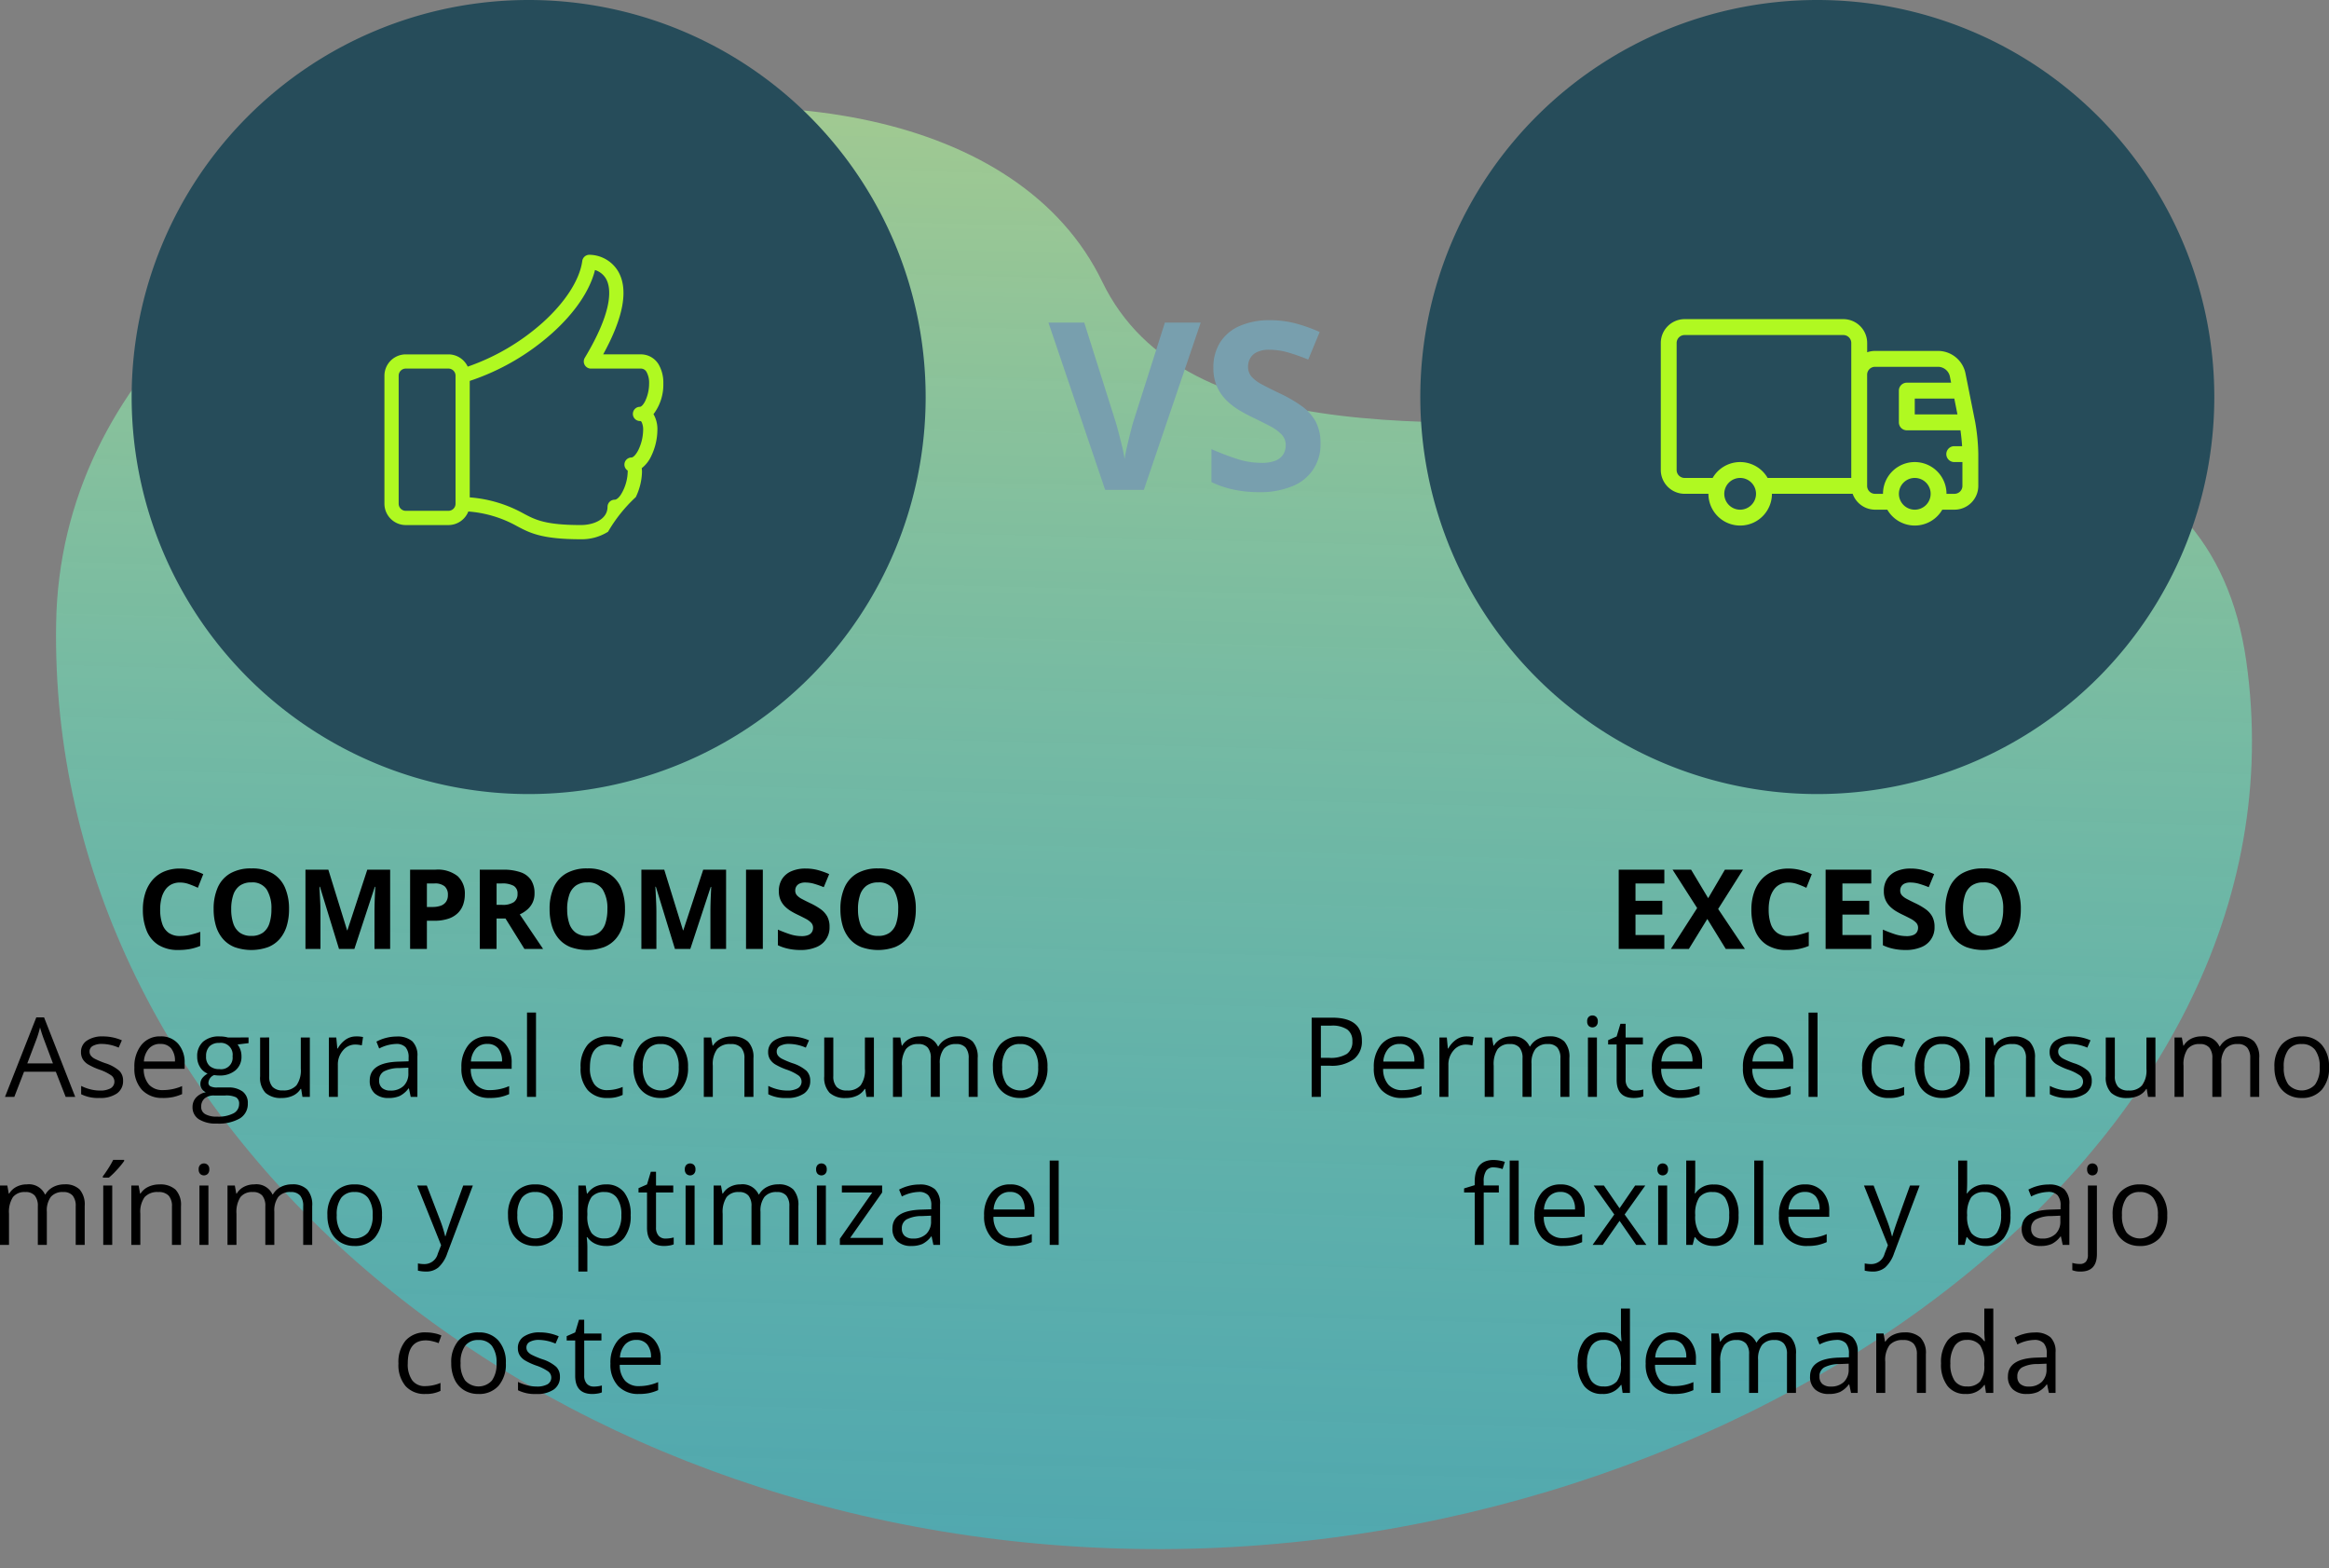
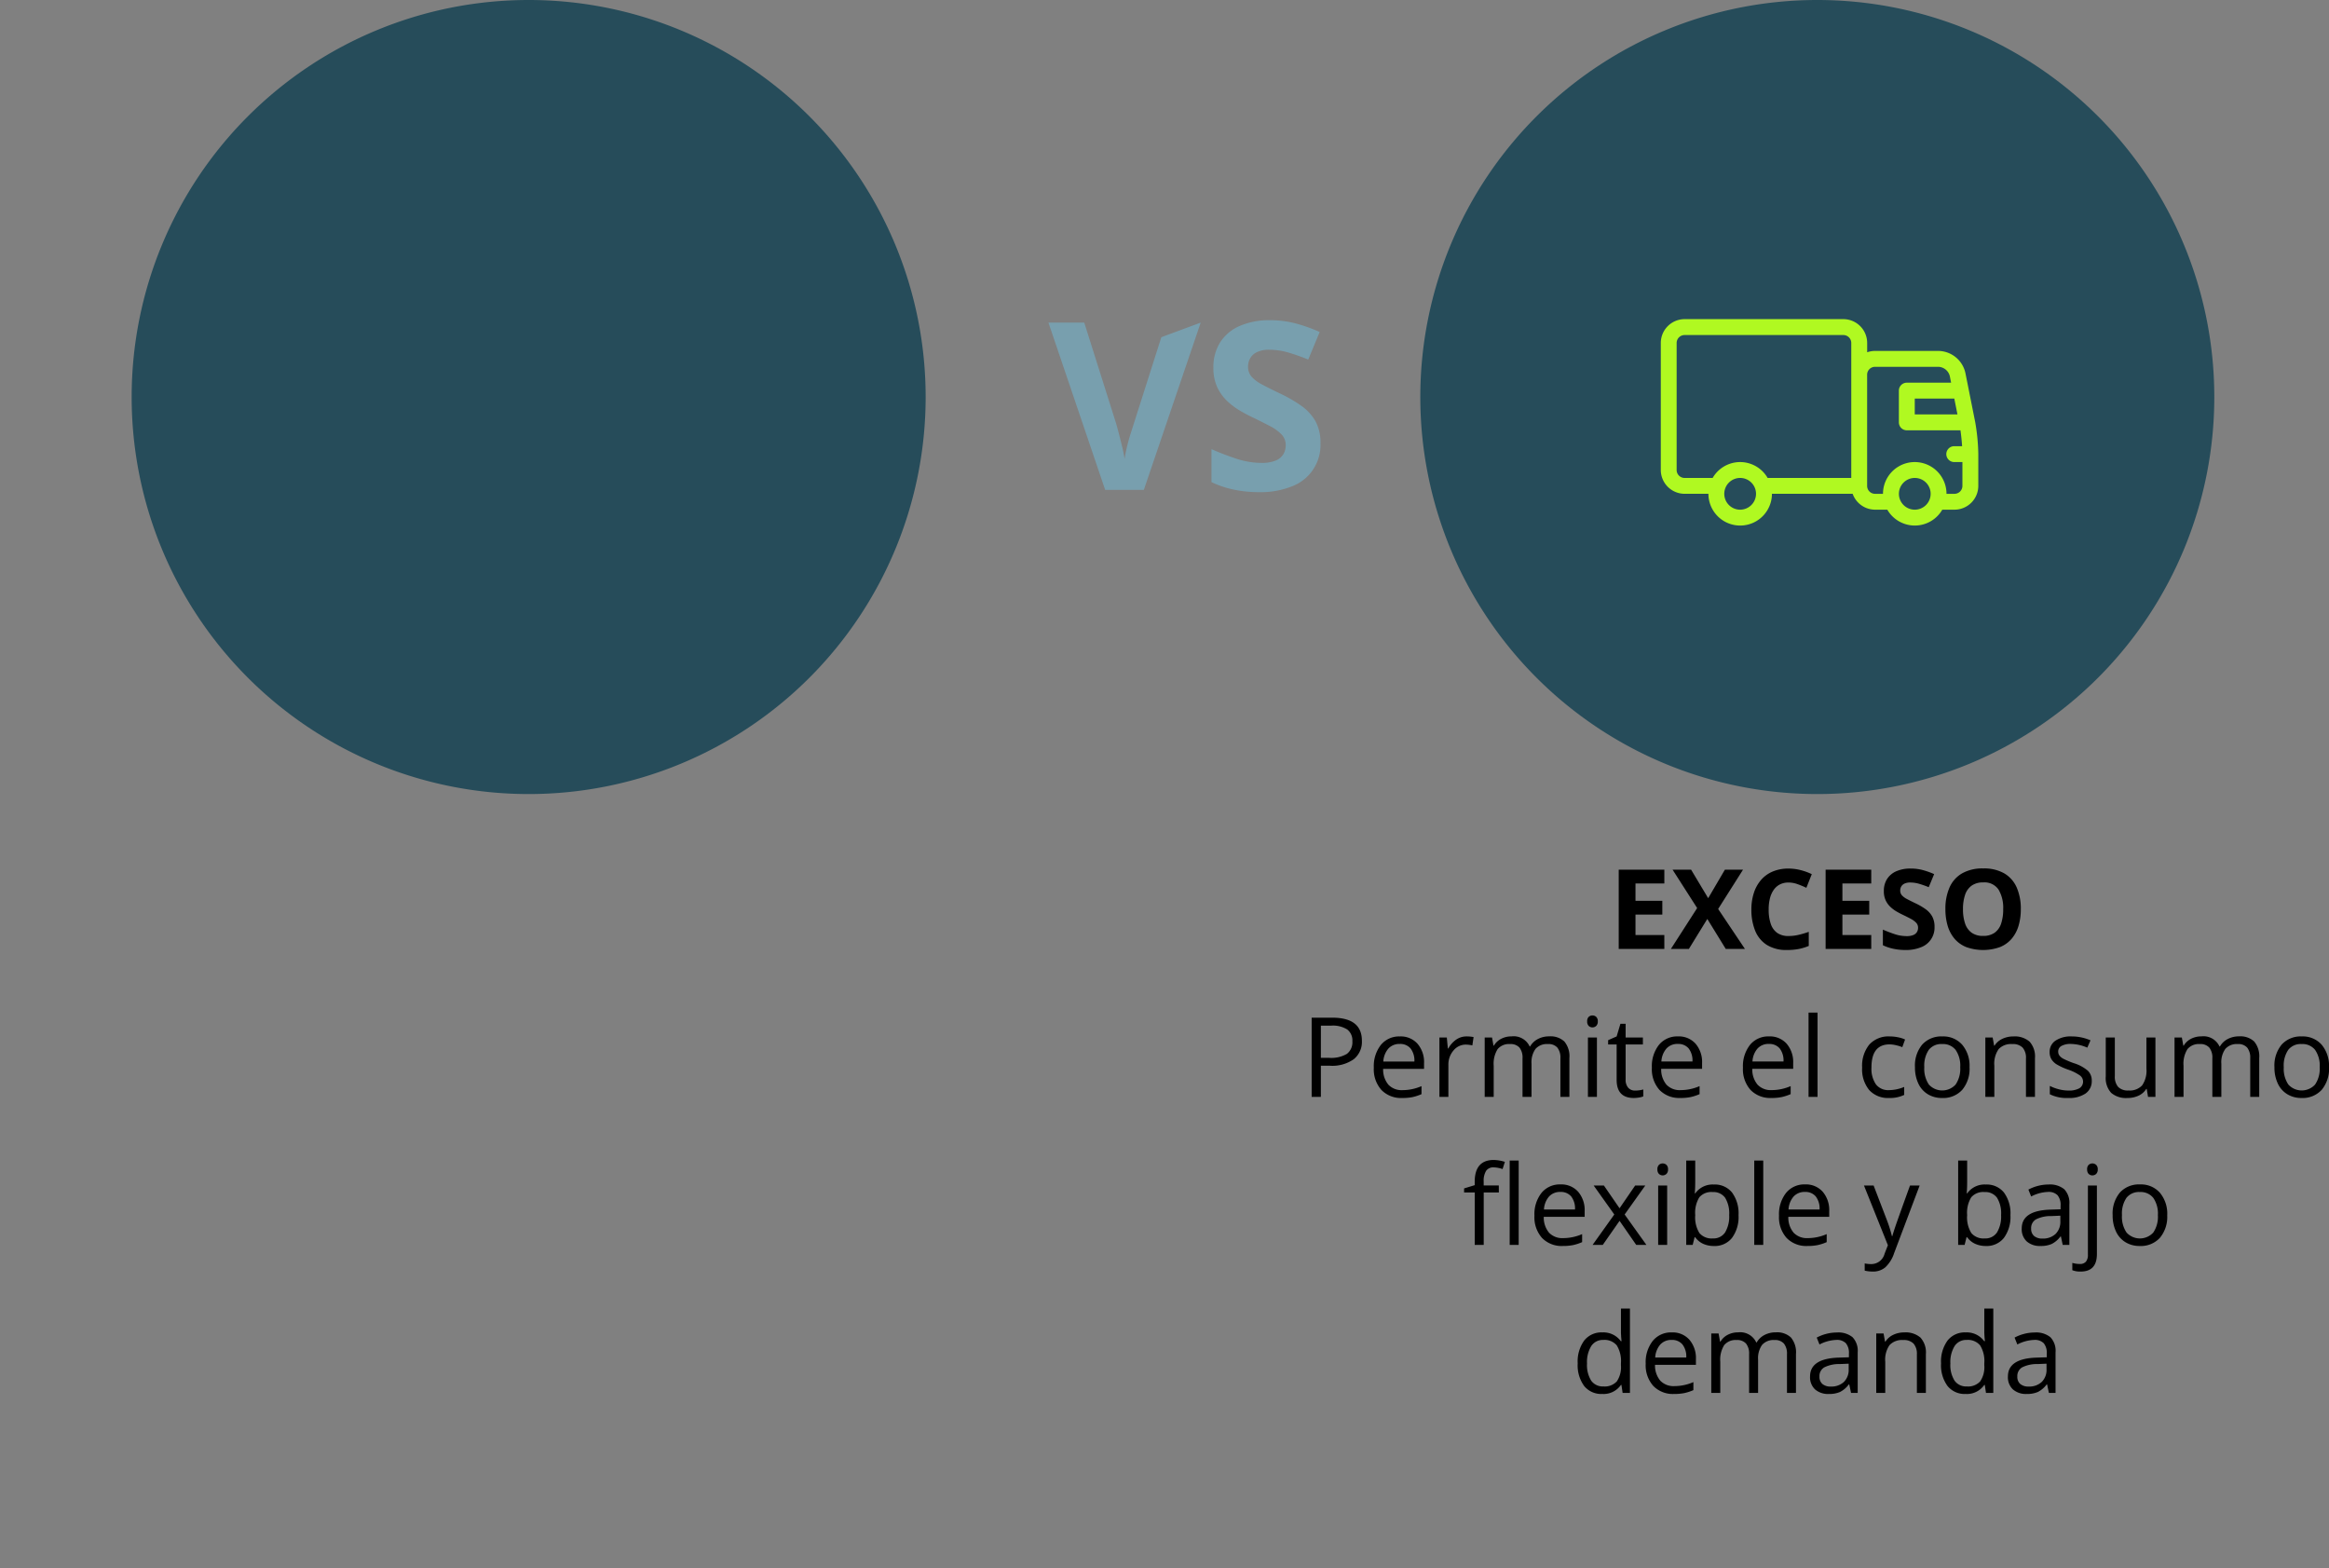
<svg xmlns="http://www.w3.org/2000/svg" width="377.728" height="254.31">
  <rect width="100%" height="100%" fill="#808080" stroke="none" />
  <defs>
    <linearGradient id="a" x1=".5" x2=".5" y2="1" gradientUnits="objectBoundingBox">
      <stop offset="0" stop-color="#ceff92" />
      <stop offset="1" stop-color="#00edff" stop-opacity=".6" />
    </linearGradient>
  </defs>
-   <path fill="url(#a)" d="M168.665 27.271c27.635 54.7 173.948-20.8 186.594 58.282S275.731 232.66 177.629 232.66 0 166.8 0 85.553 141.033-27.432 168.665 27.271Z" opacity=".61" transform="rotate(1 -880.815 614.938)" />
-   <path fill="#789fae" d="m194.735 52.317-9.221 27.127h-6.272l-9.2-27.127h5.808l5.1 16.143q.13.408.427 1.531t.6 2.375a21.022 21.022 0 0 1 .417 2.069q.111-.816.4-2.06t.575-2.366q.288-1.123.417-1.549l5.14-16.143Zm19.427 19.594a7.15 7.15 0 0 1-4.574 6.939 13.673 13.673 0 0 1-5.427.965 20.145 20.145 0 0 1-2.755-.186 17.8 17.8 0 0 1-2.579-.547 15.232 15.232 0 0 1-2.347-.9v-5.343q1.93.854 4.008 1.54a13.073 13.073 0 0 0 4.119.687 5.83 5.83 0 0 0 2.273-.371 2.592 2.592 0 0 0 1.252-1.021 2.829 2.829 0 0 0 .39-1.484 2.443 2.443 0 0 0-.687-1.746 7.213 7.213 0 0 0-1.883-1.354q-1.2-.631-2.7-1.354-.946-.445-2.06-1.085a11.692 11.692 0 0 1-2.115-1.568 7.439 7.439 0 0 1-1.642-2.254 7.264 7.264 0 0 1-.64-3.182 7.5 7.5 0 0 1 1.113-4.156 7.1 7.1 0 0 1 3.182-2.644 11.974 11.974 0 0 1 4.889-.918 16.211 16.211 0 0 1 4.036.492 25.765 25.765 0 0 1 4.017 1.419l-1.855 4.472a32.371 32.371 0 0 0-3.358-1.178 11.119 11.119 0 0 0-3.024-.417 4.447 4.447 0 0 0-1.837.343 2.549 2.549 0 0 0-1.15.965 2.65 2.65 0 0 0-.39 1.438 2.4 2.4 0 0 0 .566 1.624 5.935 5.935 0 0 0 1.707 1.271q1.141.612 2.848 1.429a22.486 22.486 0 0 1 3.553 2.05 7.706 7.706 0 0 1 2.273 2.5 7.282 7.282 0 0 1 .797 3.574Z" />
+   <path fill="#789fae" d="m194.735 52.317-9.221 27.127h-6.272l-9.2-27.127h5.808l5.1 16.143q.13.408.427 1.531t.6 2.375a21.022 21.022 0 0 1 .417 2.069q.111-.816.4-2.06q.288-1.123.417-1.549l5.14-16.143Zm19.427 19.594a7.15 7.15 0 0 1-4.574 6.939 13.673 13.673 0 0 1-5.427.965 20.145 20.145 0 0 1-2.755-.186 17.8 17.8 0 0 1-2.579-.547 15.232 15.232 0 0 1-2.347-.9v-5.343q1.93.854 4.008 1.54a13.073 13.073 0 0 0 4.119.687 5.83 5.83 0 0 0 2.273-.371 2.592 2.592 0 0 0 1.252-1.021 2.829 2.829 0 0 0 .39-1.484 2.443 2.443 0 0 0-.687-1.746 7.213 7.213 0 0 0-1.883-1.354q-1.2-.631-2.7-1.354-.946-.445-2.06-1.085a11.692 11.692 0 0 1-2.115-1.568 7.439 7.439 0 0 1-1.642-2.254 7.264 7.264 0 0 1-.64-3.182 7.5 7.5 0 0 1 1.113-4.156 7.1 7.1 0 0 1 3.182-2.644 11.974 11.974 0 0 1 4.889-.918 16.211 16.211 0 0 1 4.036.492 25.765 25.765 0 0 1 4.017 1.419l-1.855 4.472a32.371 32.371 0 0 0-3.358-1.178 11.119 11.119 0 0 0-3.024-.417 4.447 4.447 0 0 0-1.837.343 2.549 2.549 0 0 0-1.15.965 2.65 2.65 0 0 0-.39 1.438 2.4 2.4 0 0 0 .566 1.624 5.935 5.935 0 0 0 1.707 1.271q1.141.612 2.848 1.429a22.486 22.486 0 0 1 3.553 2.05 7.706 7.706 0 0 1 2.273 2.5 7.282 7.282 0 0 1 .797 3.574Z" />
  <path d="M269.931 153.888h-7.4v-12.85h7.4v2.233h-4.679v2.817h4.351v2.232h-4.351v3.318h4.676Zm13.069 0h-3.111l-2.988-4.86-2.989 4.86h-2.918l4.258-6.627-3.985-6.223h3.005l2.769 4.623 2.711-4.623h2.94l-4.034 6.372Zm7.075-10.767a3.037 3.037 0 0 0-1.384.3 2.754 2.754 0 0 0-1.011.875 4.147 4.147 0 0 0-.62 1.38 7.217 7.217 0 0 0-.208 1.822 7.042 7.042 0 0 0 .338 2.325 2.925 2.925 0 0 0 1.05 1.468 3.1 3.1 0 0 0 1.837.505 7.175 7.175 0 0 0 1.569-.176 15.078 15.078 0 0 0 1.709-.5v2.285a8.473 8.473 0 0 1-1.679.505 10.18 10.18 0 0 1-1.854.154 5.938 5.938 0 0 1-3.265-.822 4.889 4.889 0 0 1-1.894-2.3 8.968 8.968 0 0 1-.615-3.458 8.58 8.58 0 0 1 .4-2.672 6.051 6.051 0 0 1 1.16-2.1 5.124 5.124 0 0 1 1.89-1.371 6.494 6.494 0 0 1 2.584-.483 7.858 7.858 0 0 1 1.92.242 9.707 9.707 0 0 1 1.841.664l-.879 2.215a14.549 14.549 0 0 0-1.45-.6 4.326 4.326 0 0 0-1.439-.258Zm13.412 10.767h-7.4v-12.85h7.4v2.233h-4.676v2.817h4.351v2.232h-4.351v3.318h4.676Zm10.265-3.568a3.387 3.387 0 0 1-2.167 3.287 6.477 6.477 0 0 1-2.571.457 9.543 9.543 0 0 1-1.305-.088 8.43 8.43 0 0 1-1.222-.259 7.215 7.215 0 0 1-1.112-.426v-2.532q.914.4 1.9.729a6.192 6.192 0 0 0 1.951.325 2.762 2.762 0 0 0 1.077-.176 1.228 1.228 0 0 0 .593-.483 1.34 1.34 0 0 0 .185-.7 1.157 1.157 0 0 0-.325-.826 3.417 3.417 0 0 0-.892-.642q-.567-.3-1.279-.642-.448-.211-.976-.514a5.538 5.538 0 0 1-1-.743 3.524 3.524 0 0 1-.778-1.068 3.441 3.441 0 0 1-.3-1.507 3.554 3.554 0 0 1 .527-1.969 3.363 3.363 0 0 1 1.503-1.255 5.672 5.672 0 0 1 2.316-.435 7.679 7.679 0 0 1 1.912.233 12.2 12.2 0 0 1 1.9.672l-.879 2.118a15.334 15.334 0 0 0-1.591-.558 5.267 5.267 0 0 0-1.433-.2 2.106 2.106 0 0 0-.87.163 1.207 1.207 0 0 0-.545.457 1.255 1.255 0 0 0-.185.681 1.139 1.139 0 0 0 .268.769 2.811 2.811 0 0 0 .809.6q.541.29 1.349.677a10.651 10.651 0 0 1 1.683.971 3.65 3.65 0 0 1 1.077 1.187 3.449 3.449 0 0 1 .38 1.697Zm13.992-2.874a9.29 9.29 0 0 1-.369 2.7 5.746 5.746 0 0 1-1.121 2.1 4.886 4.886 0 0 1-1.9 1.349 8.129 8.129 0 0 1-5.449 0 4.886 4.886 0 0 1-1.9-1.349 5.742 5.742 0 0 1-1.121-2.1 9.368 9.368 0 0 1-.369-2.716 8.537 8.537 0 0 1 .655-3.476 4.944 4.944 0 0 1 2.017-2.3 6.644 6.644 0 0 1 3.463-.817 6.554 6.554 0 0 1 3.441.817 4.962 4.962 0 0 1 2 2.3 8.593 8.593 0 0 1 .654 3.492Zm-9.378 0a7.06 7.06 0 0 0 .338 2.316 3 3 0 0 0 1.059 1.494 3.1 3.1 0 0 0 1.863.523 3.128 3.128 0 0 0 1.881-.523 2.955 2.955 0 0 0 1.05-1.494 7.234 7.234 0 0 0 .33-2.316 5.782 5.782 0 0 0-.756-3.182 2.744 2.744 0 0 0-2.487-1.16 3.132 3.132 0 0 0-1.876.523 2.993 2.993 0 0 0-1.063 1.494 7.091 7.091 0 0 0-.338 2.325Zm-97.487 21.337a3.6 3.6 0 0 1-1.332 3 6.032 6.032 0 0 1-3.81 1.05h-1.511v5.055h-1.495v-12.85h3.331q4.817 0 4.817 3.745Zm-6.653 2.769h1.345a5 5 0 0 0 2.874-.642 2.365 2.365 0 0 0 .888-2.057 2.217 2.217 0 0 0-.835-1.9 4.362 4.362 0 0 0-2.6-.624h-1.67Zm13.192 6.513a4.426 4.426 0 0 1-3.371-1.3 5.036 5.036 0 0 1-1.235-3.612 5.585 5.585 0 0 1 1.147-3.7 3.81 3.81 0 0 1 3.081-1.371 3.633 3.633 0 0 1 2.865 1.191 4.564 4.564 0 0 1 1.055 3.142v.923h-6.636a3.818 3.818 0 0 0 .857 2.575 2.964 2.964 0 0 0 2.29.879 7.759 7.759 0 0 0 3.076-.65v1.3a7.721 7.721 0 0 1-1.463.479 8.224 8.224 0 0 1-1.666.143Zm-.4-8.763a2.383 2.383 0 0 0-1.85.756 3.484 3.484 0 0 0-.813 2.092h5.036a3.208 3.208 0 0 0-.615-2.114 2.165 2.165 0 0 0-1.754-.735Zm10.824-1.223a5.709 5.709 0 0 1 1.151.105l-.2 1.354a4.97 4.97 0 0 0-1.055-.132 2.567 2.567 0 0 0-2 .949 3.461 3.461 0 0 0-.831 2.364v5.169h-1.455v-9.633h1.2l.167 1.784h.07a4.234 4.234 0 0 1 1.292-1.45 2.908 2.908 0 0 1 1.661-.51Zm15.231 9.809v-6.267a2.6 2.6 0 0 0-.492-1.727 1.9 1.9 0 0 0-1.529-.576 2.469 2.469 0 0 0-2.013.782 3.718 3.718 0 0 0-.65 2.408v5.38h-1.459v-6.267a2.6 2.6 0 0 0-.492-1.727 1.915 1.915 0 0 0-1.538-.576 2.382 2.382 0 0 0-2.008.822 4.447 4.447 0 0 0-.637 2.694v5.054h-1.46v-9.633h1.187l.237 1.318h.07a2.867 2.867 0 0 1 1.165-1.1 3.558 3.558 0 0 1 1.683-.4 2.862 2.862 0 0 1 2.953 1.635h.07a3.072 3.072 0 0 1 1.248-1.2 3.873 3.873 0 0 1 1.863-.439 3.262 3.262 0 0 1 2.448.839 3.755 3.755 0 0 1 .813 2.685v6.295Zm5.924 0h-1.459v-9.633h1.459Zm-1.582-12.243a.969.969 0 0 1 .246-.734.911.911 0 0 1 1.222 0 .951.951 0 0 1 .255.729.966.966 0 0 1-.255.734.893.893 0 0 1-1.222 0 .987.987 0 0 1-.246-.729Zm7.787 11.215a4.766 4.766 0 0 0 .747-.057 4.836 4.836 0 0 0 .571-.119v1.116a2.667 2.667 0 0 1-.7.189 5.247 5.247 0 0 1-.831.075q-2.795 0-2.795-2.944v-5.732h-1.38v-.7l1.38-.606.615-2.057h.843v2.232h2.8v1.131h-2.8v5.67a1.95 1.95 0 0 0 .413 1.336 1.438 1.438 0 0 0 1.137.466Zm7.313 1.2a4.426 4.426 0 0 1-3.371-1.3 5.036 5.036 0 0 1-1.235-3.612 5.585 5.585 0 0 1 1.147-3.7 3.81 3.81 0 0 1 3.081-1.371 3.633 3.633 0 0 1 2.865 1.191 4.564 4.564 0 0 1 1.05 3.144v.923h-6.631a3.818 3.818 0 0 0 .857 2.575 2.964 2.964 0 0 0 2.29.879 7.759 7.759 0 0 0 3.076-.65v1.3a7.721 7.721 0 0 1-1.463.479 8.224 8.224 0 0 1-1.666.146Zm-.4-8.763a2.383 2.383 0 0 0-1.85.756 3.484 3.484 0 0 0-.813 2.092h5.04a3.208 3.208 0 0 0-.615-2.114 2.165 2.165 0 0 0-1.758-.73Zm15.17 8.763a4.426 4.426 0 0 1-3.371-1.3 5.036 5.036 0 0 1-1.235-3.612 5.585 5.585 0 0 1 1.147-3.7 3.81 3.81 0 0 1 3.081-1.371 3.633 3.633 0 0 1 2.865 1.191 4.564 4.564 0 0 1 1.055 3.142v.923h-6.632a3.818 3.818 0 0 0 .857 2.575 2.964 2.964 0 0 0 2.29.879 7.759 7.759 0 0 0 3.076-.65v1.3a7.721 7.721 0 0 1-1.463.479 8.224 8.224 0 0 1-1.666.148Zm-.4-8.763a2.383 2.383 0 0 0-1.85.756 3.484 3.484 0 0 0-.813 2.092h5.036a3.208 3.208 0 0 0-.615-2.114 2.165 2.165 0 0 0-1.749-.73Zm7.892 8.591h-1.459v-13.676h1.459Zm11.619.176a4.111 4.111 0 0 1-3.239-1.288 5.3 5.3 0 0 1-1.147-3.643 5.46 5.46 0 0 1 1.165-3.735 4.193 4.193 0 0 1 3.318-1.318 6.584 6.584 0 0 1 1.389.149 4.575 4.575 0 0 1 1.09.352l-.448 1.239a6.86 6.86 0 0 0-1.055-.321 4.709 4.709 0 0 0-1.011-.127q-2.936 0-2.936 3.744a4.458 4.458 0 0 0 .716 2.725 2.492 2.492 0 0 0 2.123.949 6.49 6.49 0 0 0 2.47-.519v1.292a5.264 5.264 0 0 1-2.435.501Zm13.034-5a5.314 5.314 0 0 1-1.187 3.678 4.179 4.179 0 0 1-3.278 1.323 4.342 4.342 0 0 1-2.294-.606 4 4 0 0 1-1.547-1.74 6.065 6.065 0 0 1-.545-2.654 5.306 5.306 0 0 1 1.178-3.669 4.165 4.165 0 0 1 3.27-1.314 4.075 4.075 0 0 1 3.212 1.345 5.291 5.291 0 0 1 1.192 3.636Zm-7.339 0a4.572 4.572 0 0 0 .738 2.813 2.93 2.93 0 0 0 4.346 0 4.549 4.549 0 0 0 .743-2.817 4.476 4.476 0 0 0-.743-2.791 2.609 2.609 0 0 0-2.193-.954 2.568 2.568 0 0 0-2.162.94 4.526 4.526 0 0 0-.728 2.808Zm16.489 4.824v-6.231a2.514 2.514 0 0 0-.536-1.758 2.184 2.184 0 0 0-1.679-.58 2.769 2.769 0 0 0-2.215.817 4.127 4.127 0 0 0-.7 2.7v5.052h-1.459v-9.633h1.187l.237 1.318h.07a2.979 2.979 0 0 1 1.257-1.1 4.084 4.084 0 0 1 1.8-.391 3.659 3.659 0 0 1 2.619.839 3.572 3.572 0 0 1 .879 2.685v6.282Zm10.67-2.628a2.413 2.413 0 0 1-1 2.074 4.71 4.71 0 0 1-2.812.729 6.116 6.116 0 0 1-2.988-.606v-1.353a7.227 7.227 0 0 0 1.49.554 6.221 6.221 0 0 0 1.534.2 3.478 3.478 0 0 0 1.758-.365 1.256 1.256 0 0 0 .12-2.072 7.673 7.673 0 0 0-1.9-.945 10.318 10.318 0 0 1-1.912-.875 2.611 2.611 0 0 1-.844-.848 2.212 2.212 0 0 1-.277-1.134 2.161 2.161 0 0 1 .958-1.859 4.464 4.464 0 0 1 2.628-.681 7.689 7.689 0 0 1 3.041.633l-.519 1.187a6.98 6.98 0 0 0-2.628-.6 3.023 3.023 0 0 0-1.564.325 1.006 1.006 0 0 0-.527.9 1.092 1.092 0 0 0 .2.659 1.952 1.952 0 0 0 .637.519 14.24 14.24 0 0 0 1.688.712 6.3 6.3 0 0 1 2.316 1.257 2.216 2.216 0 0 1 .603 1.589Zm3.744-7v6.249a2.514 2.514 0 0 0 .536 1.758 2.184 2.184 0 0 0 1.679.58 2.739 2.739 0 0 0 2.21-.826 4.168 4.168 0 0 0 .7-2.7v-5.066h1.459v9.633h-1.2l-.211-1.292h-.079a2.908 2.908 0 0 1-1.244 1.09 4.18 4.18 0 0 1-1.815.378 3.682 3.682 0 0 1-2.632-.835 3.554 3.554 0 0 1-.875-2.672v-6.3Zm21.958 9.628v-6.267a2.6 2.6 0 0 0-.492-1.727 1.9 1.9 0 0 0-1.529-.576 2.469 2.469 0 0 0-2.013.782 3.718 3.718 0 0 0-.65 2.408v5.38h-1.459v-6.267a2.6 2.6 0 0 0-.492-1.727 1.915 1.915 0 0 0-1.538-.576 2.382 2.382 0 0 0-2.008.822 4.447 4.447 0 0 0-.637 2.694v5.054h-1.459v-9.633h1.187l.237 1.318h.07a2.867 2.867 0 0 1 1.165-1.1 3.558 3.558 0 0 1 1.683-.4 2.862 2.862 0 0 1 2.953 1.635h.07a3.072 3.072 0 0 1 1.248-1.2 3.873 3.873 0 0 1 1.863-.439 3.262 3.262 0 0 1 2.448.839 3.755 3.755 0 0 1 .813 2.685v6.295Zm12.779-4.825a5.314 5.314 0 0 1-1.187 3.678 4.179 4.179 0 0 1-3.278 1.323 4.342 4.342 0 0 1-2.294-.606 4 4 0 0 1-1.547-1.74 6.065 6.065 0 0 1-.545-2.654 5.306 5.306 0 0 1 1.178-3.669 4.165 4.165 0 0 1 3.27-1.314 4.075 4.075 0 0 1 3.212 1.345 5.291 5.291 0 0 1 1.188 3.637Zm-7.339 0a4.572 4.572 0 0 0 .738 2.813 2.93 2.93 0 0 0 4.346 0 4.549 4.549 0 0 0 .743-2.817 4.476 4.476 0 0 0-.743-2.791 2.609 2.609 0 0 0-2.193-.954 2.568 2.568 0 0 0-2.162.94 4.526 4.526 0 0 0-.731 2.809Zm-127.303 20.325h-2.452v8.5h-1.459v-8.5h-1.726v-.659l1.723-.527v-.536q0-3.551 3.1-3.551a6.384 6.384 0 0 1 1.793.308l-.373 1.165a4.826 4.826 0 0 0-1.441-.272 1.4 1.4 0 0 0-1.222.549 3.066 3.066 0 0 0-.4 1.762v.624h2.452Zm3.217 8.5h-1.459v-13.676h1.459Zm7.163.176a4.426 4.426 0 0 1-3.371-1.3 5.036 5.036 0 0 1-1.235-3.612 5.585 5.585 0 0 1 1.147-3.7 3.81 3.81 0 0 1 3.081-1.371 3.633 3.633 0 0 1 2.861 1.189 4.564 4.564 0 0 1 1.055 3.142v.923h-6.632a3.818 3.818 0 0 0 .857 2.575 2.964 2.964 0 0 0 2.29.879 7.759 7.759 0 0 0 3.076-.65v1.3a7.721 7.721 0 0 1-1.463.479 8.224 8.224 0 0 1-1.666.146Zm-.4-8.763a2.383 2.383 0 0 0-1.85.756 3.484 3.484 0 0 0-.813 2.092h5.036a3.208 3.208 0 0 0-.615-2.114 2.165 2.165 0 0 0-1.754-.734Zm8.745 3.656-3.349-4.7h1.661l2.54 3.691 2.531-3.691h1.644l-3.349 4.7 3.529 4.931h-1.652l-2.7-3.9-2.723 3.9h-1.652Zm8.574 4.931h-1.459v-9.633h1.459Zm-1.582-12.243a.969.969 0 0 1 .246-.734.911.911 0 0 1 1.222 0 .951.951 0 0 1 .255.729.966.966 0 0 1-.255.734.893.893 0 0 1-1.222 0 .987.987 0 0 1-.246-.729Zm9.158 2.452a3.581 3.581 0 0 1 2.949 1.3 5.69 5.69 0 0 1 1.05 3.669 5.732 5.732 0 0 1-1.059 3.687 3.566 3.566 0 0 1-2.94 1.314 4.169 4.169 0 0 1-1.718-.347 3.231 3.231 0 0 1-1.305-1.068h-.105l-.309 1.236h-1.046v-13.676h1.459v3.322q0 1.116-.07 2h.07a3.463 3.463 0 0 1 3.024-1.437Zm-.212 1.222a2.547 2.547 0 0 0-2.153.857 4.834 4.834 0 0 0-.659 2.887 4.821 4.821 0 0 0 .677 2.9 2.574 2.574 0 0 0 2.171.875 2.25 2.25 0 0 0 2-.98 5.037 5.037 0 0 0 .659-2.817 4.84 4.84 0 0 0-.659-2.8 2.336 2.336 0 0 0-2.036-.922Zm8.219 8.569h-1.459v-13.676h1.459Zm7.163.176a4.426 4.426 0 0 1-3.371-1.3 5.036 5.036 0 0 1-1.235-3.612 5.585 5.585 0 0 1 1.147-3.7 3.81 3.81 0 0 1 3.077-1.373 3.633 3.633 0 0 1 2.865 1.191 4.564 4.564 0 0 1 1.055 3.142v.923h-6.632a3.818 3.818 0 0 0 .857 2.575 2.964 2.964 0 0 0 2.29.879 7.759 7.759 0 0 0 3.076-.65v1.3a7.721 7.721 0 0 1-1.463.479 8.224 8.224 0 0 1-1.666.146Zm-.4-8.763a2.383 2.383 0 0 0-1.85.756 3.484 3.484 0 0 0-.813 2.092h5.036a3.208 3.208 0 0 0-.615-2.114 2.165 2.165 0 0 0-1.754-.734Zm9.571-1.046h1.564l2.109 5.493a20.894 20.894 0 0 1 .861 2.716h.07q.114-.448.479-1.534t2.386-6.675h1.564l-4.14 10.969a5.472 5.472 0 0 1-1.437 2.307 3.056 3.056 0 0 1-2.017.681 5.87 5.87 0 0 1-1.318-.149v-1.169a5.086 5.086 0 0 0 1.081.105 2.228 2.228 0 0 0 2.145-1.687l.536-1.371Zm19.758-.158a3.581 3.581 0 0 1 2.949 1.3 5.69 5.69 0 0 1 1.05 3.669 5.732 5.732 0 0 1-1.059 3.687 3.566 3.566 0 0 1-2.94 1.314 4.169 4.169 0 0 1-1.711-.35 3.231 3.231 0 0 1-1.305-1.068h-.105l-.311 1.239h-1.046v-13.676h1.459v3.322q0 1.116-.07 2h.07a3.463 3.463 0 0 1 3.023-1.437Zm-.211 1.222a2.547 2.547 0 0 0-2.153.857 4.834 4.834 0 0 0-.659 2.887 4.821 4.821 0 0 0 .677 2.9 2.574 2.574 0 0 0 2.171.875 2.25 2.25 0 0 0 2-.98 5.037 5.037 0 0 0 .659-2.817 4.84 4.84 0 0 0-.659-2.8 2.336 2.336 0 0 0-2.036-.922Zm12.687 8.569-.29-1.371h-.07a4.053 4.053 0 0 1-1.437 1.226 4.38 4.38 0 0 1-1.789.321 3.217 3.217 0 0 1-2.246-.738 2.693 2.693 0 0 1-.813-2.1q0-2.918 4.667-3.059l1.635-.053v-.6a2.442 2.442 0 0 0-.488-1.674 2.006 2.006 0 0 0-1.56-.541 6.357 6.357 0 0 0-2.725.738l-.448-1.116a6.856 6.856 0 0 1 1.56-.606 6.757 6.757 0 0 1 1.7-.22 3.669 3.669 0 0 1 2.553.765 3.192 3.192 0 0 1 .831 2.452v6.576Zm-3.3-1.028a2.961 2.961 0 0 0 2.14-.747 2.764 2.764 0 0 0 .778-2.092v-.87l-1.459.062a5.307 5.307 0 0 0-2.509.541 1.63 1.63 0 0 0-.769 1.49 1.5 1.5 0 0 0 .479 1.2 1.988 1.988 0 0 0 1.344.416Zm6.214 5.353a3.512 3.512 0 0 1-1.354-.22v-1.187a4.279 4.279 0 0 0 1.2.176 1.257 1.257 0 0 0 1.006-.374 1.713 1.713 0 0 0 .321-1.138v-11.215h1.459v11.11q0 2.847-2.633 2.847Zm1.046-16.567a.969.969 0 0 1 .246-.734.911.911 0 0 1 1.222 0 .951.951 0 0 1 .255.729.966.966 0 0 1-.255.734.893.893 0 0 1-1.222 0 .987.987 0 0 1-.242-.73Zm12.99 7.418a5.314 5.314 0 0 1-1.187 3.678 4.179 4.179 0 0 1-3.278 1.323 4.342 4.342 0 0 1-2.294-.606 4 4 0 0 1-1.547-1.74 6.065 6.065 0 0 1-.545-2.654 5.306 5.306 0 0 1 1.178-3.669 4.165 4.165 0 0 1 3.27-1.314 4.075 4.075 0 0 1 3.212 1.345 5.291 5.291 0 0 1 1.195 3.636Zm-7.339 0a4.572 4.572 0 0 0 .738 2.813 2.93 2.93 0 0 0 4.346 0 4.549 4.549 0 0 0 .743-2.817 4.476 4.476 0 0 0-.743-2.791 2.609 2.609 0 0 0-2.193-.954 2.568 2.568 0 0 0-2.162.94 4.526 4.526 0 0 0-.727 2.808Zm-81.18 27.532h-.079a3.428 3.428 0 0 1-3.023 1.468 3.577 3.577 0 0 1-2.94-1.292 5.687 5.687 0 0 1-1.05-3.674 5.783 5.783 0 0 1 1.055-3.7 3.549 3.549 0 0 1 2.936-1.318 3.5 3.5 0 0 1 3.006 1.424h.114l-.062-.694-.035-.677v-3.92h1.46v13.675h-1.189Zm-2.918.246a2.656 2.656 0 0 0 2.167-.813 4.108 4.108 0 0 0 .672-2.624v-.307a4.834 4.834 0 0 0-.681-2.922 2.587 2.587 0 0 0-2.175-.875 2.233 2.233 0 0 0-1.964 1 4.96 4.96 0 0 0-.681 2.817 4.755 4.755 0 0 0 .677 2.786 2.292 2.292 0 0 0 1.985.938Zm11.461 1.222a4.426 4.426 0 0 1-3.371-1.3 5.036 5.036 0 0 1-1.235-3.612 5.585 5.585 0 0 1 1.147-3.7 3.81 3.81 0 0 1 3.081-1.371 3.633 3.633 0 0 1 2.865 1.191 4.564 4.564 0 0 1 1.052 3.14v.923h-6.633a3.818 3.818 0 0 0 .857 2.575 2.964 2.964 0 0 0 2.29.879 7.759 7.759 0 0 0 3.076-.65v1.3a7.721 7.721 0 0 1-1.463.479 8.224 8.224 0 0 1-1.666.146Zm-.4-8.763a2.383 2.383 0 0 0-1.85.756 3.484 3.484 0 0 0-.813 2.092h5.036a3.208 3.208 0 0 0-.615-2.114 2.165 2.165 0 0 0-1.754-.734Zm18.707 8.587v-6.267a2.6 2.6 0 0 0-.492-1.727 1.9 1.9 0 0 0-1.529-.576 2.469 2.469 0 0 0-2.013.782 3.718 3.718 0 0 0-.65 2.408v5.38h-1.459v-6.267a2.6 2.6 0 0 0-.492-1.727 1.915 1.915 0 0 0-1.538-.576 2.382 2.382 0 0 0-2.008.822 4.447 4.447 0 0 0-.637 2.694v5.054h-1.46v-9.633h1.187l.237 1.318h.07a2.867 2.867 0 0 1 1.165-1.1 3.558 3.558 0 0 1 1.683-.4 2.862 2.862 0 0 1 2.953 1.635h.07a3.072 3.072 0 0 1 1.248-1.2 3.873 3.873 0 0 1 1.863-.439 3.262 3.262 0 0 1 2.448.839 3.755 3.755 0 0 1 .813 2.685v6.295Zm10.389 0-.29-1.371h-.07a4.053 4.053 0 0 1-1.437 1.226 4.38 4.38 0 0 1-1.789.321 3.217 3.217 0 0 1-2.246-.738 2.693 2.693 0 0 1-.813-2.1q0-2.918 4.667-3.059l1.635-.053v-.6a2.442 2.442 0 0 0-.488-1.674 2.006 2.006 0 0 0-1.56-.541 6.357 6.357 0 0 0-2.725.738l-.448-1.116a6.856 6.856 0 0 1 1.56-.606 6.757 6.757 0 0 1 1.7-.22 3.669 3.669 0 0 1 2.553.765 3.192 3.192 0 0 1 .831 2.452v6.576Zm-3.3-1.028a2.961 2.961 0 0 0 2.14-.747 2.764 2.764 0 0 0 .778-2.092v-.87l-1.459.062a5.307 5.307 0 0 0-2.509.541 1.63 1.63 0 0 0-.769 1.49 1.5 1.5 0 0 0 .479 1.2 1.988 1.988 0 0 0 1.344.416Zm13.979 1.028v-6.231a2.514 2.514 0 0 0-.536-1.758 2.184 2.184 0 0 0-1.679-.58 2.769 2.769 0 0 0-2.215.817 4.127 4.127 0 0 0-.7 2.7v5.052h-1.459v-9.633h1.187l.237 1.318h.07a2.979 2.979 0 0 1 1.257-1.1 4.084 4.084 0 0 1 1.8-.391 3.659 3.659 0 0 1 2.619.839 3.572 3.572 0 0 1 .879 2.685v6.282Zm11.013-1.292h-.079a3.428 3.428 0 0 1-3.023 1.468 3.577 3.577 0 0 1-2.94-1.292 5.687 5.687 0 0 1-1.05-3.674 5.783 5.783 0 0 1 1.055-3.7 3.549 3.549 0 0 1 2.936-1.318 3.5 3.5 0 0 1 3.006 1.424h.114l-.062-.694-.035-.677v-3.92h1.459v13.675h-1.187Zm-2.918.246a2.656 2.656 0 0 0 2.167-.813 4.108 4.108 0 0 0 .672-2.624v-.307a4.834 4.834 0 0 0-.681-2.922 2.587 2.587 0 0 0-2.175-.875 2.233 2.233 0 0 0-1.964 1 4.96 4.96 0 0 0-.681 2.817 4.755 4.755 0 0 0 .677 2.786 2.292 2.292 0 0 0 1.984.938Zm13.315 1.046-.29-1.371h-.07a4.053 4.053 0 0 1-1.437 1.226 4.38 4.38 0 0 1-1.789.321 3.217 3.217 0 0 1-2.246-.738 2.693 2.693 0 0 1-.813-2.1q0-2.918 4.667-3.059l1.635-.053v-.6a2.442 2.442 0 0 0-.488-1.674 2.006 2.006 0 0 0-1.56-.541 6.357 6.357 0 0 0-2.725.738l-.448-1.116a6.856 6.856 0 0 1 1.56-.606 6.757 6.757 0 0 1 1.7-.22 3.669 3.669 0 0 1 2.553.765 3.192 3.192 0 0 1 .831 2.452v6.576Zm-3.3-1.028a2.961 2.961 0 0 0 2.14-.747 2.764 2.764 0 0 0 .778-2.092v-.87l-1.459.062a5.307 5.307 0 0 0-2.509.541 1.63 1.63 0 0 0-.769 1.49 1.5 1.5 0 0 0 .479 1.2 1.988 1.988 0 0 0 1.344.416Z" />
  <path fill="#264c5a" d="M294.739 0a64.387 64.387 0 1 1-64.387 64.387A64.387 64.387 0 0 1 294.739 0Z" />
  <path fill="#b0f921" d="m320.313 68.293-.01-.053v-.01l-1.026-5.141v-.009l-.524-2.612a4.551 4.551 0 0 0-4.34-3.558h-10.3a3.881 3.881 0 0 0-1.286.22v-1.512a3.868 3.868 0 0 0-3.862-3.862h-25.747a3.869 3.869 0 0 0-3.862 3.862v20.6a3.866 3.866 0 0 0 3.862 3.862h3.862a5.15 5.15 0 0 0 10.3 0h13.093a3.866 3.866 0 0 0 3.64 2.575h1.979a5.149 5.149 0 0 0 8.917 0h1.979a3.866 3.866 0 0 0 3.862-3.862v-5.15a32.729 32.729 0 0 0-.532-5.353Zm-2.843-1.084h-6.925v-2.575h6.412Zm-35.246 15.448a2.574 2.574 0 1 1 2.575-2.573 2.58 2.58 0 0 1-2.575 2.573Zm4.458-5.148a5.147 5.147 0 0 0-8.916 0h-4.552a1.288 1.288 0 0 1-1.289-1.287v-20.6a1.288 1.288 0 0 1 1.289-1.287h25.747a1.285 1.285 0 0 1 1.286 1.287v21.886Zm23.864 5.148a2.574 2.574 0 1 1 2.576-2.573 2.579 2.579 0 0 1-2.576 2.573Zm6.438-2.573h-1.292a5.15 5.15 0 0 0-10.3 0h-1.287a1.286 1.286 0 0 1-1.286-1.287V60.774a1.285 1.285 0 0 1 1.286-1.288h10.3a1.992 1.992 0 0 1 1.82 1.491l.214 1.084h-7.182a1.286 1.286 0 0 0-1.288 1.288v5.147a1.286 1.286 0 0 0 1.288 1.288h8.7c.115.806.213 1.738.267 2.575h-1.238a1.288 1.288 0 1 0 0 2.575h1.287v3.862a1.289 1.289 0 0 1-1.29 1.288Z" />
-   <path d="M29.202 143.121a3.037 3.037 0 0 0-1.384.3 2.754 2.754 0 0 0-1.011.875 4.147 4.147 0 0 0-.62 1.38 7.217 7.217 0 0 0-.211 1.819 7.042 7.042 0 0 0 .338 2.325 2.925 2.925 0 0 0 1.05 1.468 3.1 3.1 0 0 0 1.837.505 7.175 7.175 0 0 0 1.569-.176 15.078 15.078 0 0 0 1.709-.5v2.285a8.473 8.473 0 0 1-1.679.505 10.18 10.18 0 0 1-1.854.154 5.938 5.938 0 0 1-3.265-.822 4.889 4.889 0 0 1-1.894-2.3 8.968 8.968 0 0 1-.615-3.458 8.58 8.58 0 0 1 .4-2.672 6.051 6.051 0 0 1 1.16-2.1 5.124 5.124 0 0 1 1.89-1.371 6.494 6.494 0 0 1 2.584-.483 7.858 7.858 0 0 1 1.92.242 9.707 9.707 0 0 1 1.841.664l-.879 2.215a14.549 14.549 0 0 0-1.45-.6 4.326 4.326 0 0 0-1.436-.255Zm17.675 4.324a9.29 9.29 0 0 1-.369 2.7 5.746 5.746 0 0 1-1.121 2.1 4.886 4.886 0 0 1-1.9 1.349 8.129 8.129 0 0 1-5.449 0 4.886 4.886 0 0 1-1.9-1.349 5.742 5.742 0 0 1-1.121-2.1 9.368 9.368 0 0 1-.369-2.716 8.537 8.537 0 0 1 .655-3.476 4.944 4.944 0 0 1 2.017-2.3 6.644 6.644 0 0 1 3.463-.817 6.554 6.554 0 0 1 3.441.817 4.962 4.962 0 0 1 2 2.3 8.593 8.593 0 0 1 .653 3.493Zm-9.378 0a7.06 7.06 0 0 0 .338 2.316 3 3 0 0 0 1.059 1.494 3.1 3.1 0 0 0 1.863.523 3.128 3.128 0 0 0 1.881-.523 2.955 2.955 0 0 0 1.05-1.494 7.234 7.234 0 0 0 .33-2.316 5.782 5.782 0 0 0-.756-3.182 2.744 2.744 0 0 0-2.487-1.16 3.132 3.132 0 0 0-1.876.523 2.993 2.993 0 0 0-1.063 1.494 7.091 7.091 0 0 0-.339 2.326Zm17.481 6.443-3.093-10.081h-.079l.057 1.085q.039.725.075 1.542.035.817.035 1.477v5.977H49.54v-12.85h3.712l3.041 9.826h.053l3.222-9.826h3.709v12.85h-2.54v-6.082q0-.606.022-1.4t.057-1.507l.053-1.077h-.079l-3.313 10.066Zm15.636-12.85a5.193 5.193 0 0 1 3.63 1.068 3.828 3.828 0 0 1 1.143 2.94 5.093 5.093 0 0 1-.255 1.613 3.567 3.567 0 0 1-.831 1.367 3.962 3.962 0 0 1-1.534.945 6.992 6.992 0 0 1-2.364.347h-1.169v4.57h-2.724v-12.85Zm-.141 2.232h-1.239v3.818h.9a3.926 3.926 0 0 0 1.327-.2 1.769 1.769 0 0 0 .87-.633 1.861 1.861 0 0 0 .308-1.107 1.776 1.776 0 0 0-.527-1.411 2.437 2.437 0 0 0-1.638-.466Zm11.084-2.232a8.408 8.408 0 0 1 2.887.422 3.3 3.3 0 0 1 1.692 1.274 3.88 3.88 0 0 1 .553 2.154 3.361 3.361 0 0 1-.334 1.538 3.507 3.507 0 0 1-.879 1.116 5.194 5.194 0 0 1-1.178.747l3.78 5.599h-3.028l-3.067-4.931h-1.45v4.931h-2.721v-12.85Zm-.193 2.232h-.826v3.472h.879a3.213 3.213 0 0 0 1.933-.454 1.581 1.581 0 0 0 .584-1.332 1.406 1.406 0 0 0-.628-1.3 3.813 3.813 0 0 0-1.943-.385Zm20 4.175a9.29 9.29 0 0 1-.369 2.7 5.746 5.746 0 0 1-1.121 2.1 4.886 4.886 0 0 1-1.9 1.349 8.129 8.129 0 0 1-5.449 0 4.886 4.886 0 0 1-1.9-1.349 5.742 5.742 0 0 1-1.121-2.1 9.368 9.368 0 0 1-.369-2.716 8.537 8.537 0 0 1 .655-3.476 4.944 4.944 0 0 1 2.017-2.3 6.644 6.644 0 0 1 3.463-.817 6.554 6.554 0 0 1 3.441.817 4.962 4.962 0 0 1 2 2.3 8.593 8.593 0 0 1 .647 3.493Zm-9.378 0a7.06 7.06 0 0 0 .338 2.316 3 3 0 0 0 1.059 1.494 3.1 3.1 0 0 0 1.863.523 3.128 3.128 0 0 0 1.881-.523 2.955 2.955 0 0 0 1.05-1.494 7.234 7.234 0 0 0 .33-2.316 5.782 5.782 0 0 0-.756-3.182 2.744 2.744 0 0 0-2.487-1.16 3.132 3.132 0 0 0-1.876.523 2.993 2.993 0 0 0-1.063 1.494 7.091 7.091 0 0 0-.345 2.326Zm17.476 6.443-3.094-10.081h-.079l.057 1.085q.039.725.075 1.542.035.817.035 1.477v5.977h-2.435v-12.85h3.709l3.041 9.826h.053l3.226-9.826h3.709v12.85h-2.54v-6.082q0-.606.022-1.4t.057-1.507l.052-1.074h-.079l-3.313 10.063Zm11.531 0v-12.85h2.725v12.85Zm13.544-3.568a3.387 3.387 0 0 1-2.167 3.287 6.477 6.477 0 0 1-2.571.457 9.543 9.543 0 0 1-1.305-.088 8.43 8.43 0 0 1-1.222-.259 7.215 7.215 0 0 1-1.112-.426v-2.532q.914.4 1.9.729a6.192 6.192 0 0 0 1.951.325 2.762 2.762 0 0 0 1.077-.176 1.228 1.228 0 0 0 .593-.483 1.34 1.34 0 0 0 .185-.7 1.157 1.157 0 0 0-.325-.826 3.417 3.417 0 0 0-.892-.642q-.567-.3-1.279-.642-.448-.211-.976-.514a5.538 5.538 0 0 1-1-.743 3.524 3.524 0 0 1-.778-1.068 3.441 3.441 0 0 1-.3-1.507 3.554 3.554 0 0 1 .527-1.969 3.363 3.363 0 0 1 1.507-1.255 5.672 5.672 0 0 1 2.316-.435 7.679 7.679 0 0 1 1.912.233 12.2 12.2 0 0 1 1.9.672l-.879 2.118a15.334 15.334 0 0 0-1.591-.558 5.267 5.267 0 0 0-1.433-.2 2.106 2.106 0 0 0-.87.163 1.207 1.207 0 0 0-.545.457 1.255 1.255 0 0 0-.185.681 1.139 1.139 0 0 0 .268.769 2.811 2.811 0 0 0 .809.6q.541.29 1.349.677a10.651 10.651 0 0 1 1.683.971 3.65 3.65 0 0 1 1.077 1.187 3.449 3.449 0 0 1 .376 1.697Zm13.992-2.874a9.29 9.29 0 0 1-.369 2.7 5.746 5.746 0 0 1-1.121 2.1 4.886 4.886 0 0 1-1.9 1.349 8.129 8.129 0 0 1-5.449 0 4.886 4.886 0 0 1-1.9-1.349 5.742 5.742 0 0 1-1.121-2.1 9.368 9.368 0 0 1-.369-2.716 8.537 8.537 0 0 1 .655-3.476 4.944 4.944 0 0 1 2.017-2.3 6.644 6.644 0 0 1 3.463-.817 6.554 6.554 0 0 1 3.441.817 4.962 4.962 0 0 1 2 2.3 8.593 8.593 0 0 1 .653 3.492Zm-9.378 0a7.06 7.06 0 0 0 .338 2.316 3 3 0 0 0 1.059 1.494 3.1 3.1 0 0 0 1.863.523 3.128 3.128 0 0 0 1.881-.523 2.955 2.955 0 0 0 1.05-1.494 7.234 7.234 0 0 0 .33-2.316 5.782 5.782 0 0 0-.756-3.182 2.744 2.744 0 0 0-2.487-1.16 3.132 3.132 0 0 0-1.876.523 2.993 2.993 0 0 0-1.063 1.494 7.091 7.091 0 0 0-.34 2.325ZM10.652 177.888l-1.6-4.087h-5.15l-1.581 4.087H.809l5.08-12.9h1.257l5.054 12.9Zm-2.065-5.432-1.494-3.981q-.29-.756-.6-1.854a16.653 16.653 0 0 1-.554 1.854l-1.512 3.981Zm11.373 2.8a2.413 2.413 0 0 1-1 2.074 4.71 4.71 0 0 1-2.812.729 6.116 6.116 0 0 1-2.988-.606v-1.349a7.227 7.227 0 0 0 1.49.554 6.221 6.221 0 0 0 1.534.2 3.478 3.478 0 0 0 1.758-.365 1.256 1.256 0 0 0 .127-2.074 7.673 7.673 0 0 0-1.9-.945 10.318 10.318 0 0 1-1.912-.875 2.611 2.611 0 0 1-.844-.848 2.212 2.212 0 0 1-.277-1.134 2.161 2.161 0 0 1 .958-1.859 4.464 4.464 0 0 1 2.628-.681 7.689 7.689 0 0 1 3.041.633l-.519 1.187a6.98 6.98 0 0 0-2.628-.6 3.023 3.023 0 0 0-1.564.325 1.006 1.006 0 0 0-.527.9 1.092 1.092 0 0 0 .2.659 1.952 1.952 0 0 0 .637.519 14.24 14.24 0 0 0 1.688.712 6.3 6.3 0 0 1 2.316 1.257 2.216 2.216 0 0 1 .594 1.591Zm6.442 2.8a4.426 4.426 0 0 1-3.371-1.3 5.036 5.036 0 0 1-1.235-3.612 5.585 5.585 0 0 1 1.147-3.7 3.81 3.81 0 0 1 3.081-1.371 3.633 3.633 0 0 1 2.865 1.191 4.564 4.564 0 0 1 1.055 3.142v.923h-6.635a3.818 3.818 0 0 0 .857 2.575 2.964 2.964 0 0 0 2.29.879 7.759 7.759 0 0 0 3.076-.65v1.3a7.721 7.721 0 0 1-1.463.479 8.224 8.224 0 0 1-1.666.152Zm-.4-8.763a2.383 2.383 0 0 0-1.85.756 3.484 3.484 0 0 0-.813 2.092h5.036a3.208 3.208 0 0 0-.615-2.114 2.165 2.165 0 0 0-1.753-.726Zm14.309-1.046v.923l-1.779.218a3.133 3.133 0 0 1 .633 1.925 2.848 2.848 0 0 1-.967 2.259 3.9 3.9 0 0 1-2.654.844 4.42 4.42 0 0 1-.809-.07 1.436 1.436 0 0 0-.932 1.239.63.63 0 0 0 .325.584 2.376 2.376 0 0 0 1.116.189h1.708a3.818 3.818 0 0 1 2.4.659 2.29 2.29 0 0 1 .839 1.916 2.735 2.735 0 0 1-1.283 2.439 6.868 6.868 0 0 1-3.744.839 5.115 5.115 0 0 1-2.914-.7 2.27 2.27 0 0 1-1.024-1.986 2.231 2.231 0 0 1 .563-1.521 2.864 2.864 0 0 1 1.582-.87 1.526 1.526 0 0 1-.62-.519 1.372 1.372 0 0 1-.25-.817 1.551 1.551 0 0 1 .281-.923 2.957 2.957 0 0 1 .888-.765 2.6 2.6 0 0 1-1.218-1.047 3.073 3.073 0 0 1-.47-1.687 3.117 3.117 0 0 1 .949-2.439 3.875 3.875 0 0 1 2.689-.857 4.891 4.891 0 0 1 1.362.176Zm-7.682 11.25a1.307 1.307 0 0 0 .659 1.187 3.638 3.638 0 0 0 1.89.4 5.273 5.273 0 0 0 2.72-.549 1.682 1.682 0 0 0 .883-1.49 1.179 1.179 0 0 0-.483-1.085 3.754 3.754 0 0 0-1.819-.3h-1.744a2.3 2.3 0 0 0-1.547.475 1.7 1.7 0 0 0-.554 1.37Zm.791-8.165a1.961 1.961 0 0 0 .571 1.529 2.281 2.281 0 0 0 1.591.519 1.861 1.861 0 0 0 2.136-2.074 1.915 1.915 0 0 0-2.162-2.171 2.141 2.141 0 0 0-1.582.554 2.23 2.23 0 0 0-.549 1.651Zm10.239-3.085v6.249a2.514 2.514 0 0 0 .536 1.758 2.184 2.184 0 0 0 1.679.58 2.739 2.739 0 0 0 2.21-.826 4.168 4.168 0 0 0 .7-2.7v-5.053h1.468v9.633h-1.2l-.211-1.292h-.089a2.908 2.908 0 0 1-1.244 1.09 4.18 4.18 0 0 1-1.815.378 3.682 3.682 0 0 1-2.632-.835 3.554 3.554 0 0 1-.875-2.672v-6.3Zm14.071-.176a5.709 5.709 0 0 1 1.151.105l-.2 1.354a4.97 4.97 0 0 0-1.055-.132 2.567 2.567 0 0 0-2 .949 3.461 3.461 0 0 0-.831 2.364v5.177h-1.454v-9.633h1.2l.167 1.784h.07a4.234 4.234 0 0 1 1.292-1.45 2.908 2.908 0 0 1 1.666-.51Zm8.883 9.817-.29-1.371h-.071a4.053 4.053 0 0 1-1.437 1.226 4.38 4.38 0 0 1-1.789.321 3.217 3.217 0 0 1-2.246-.738 2.693 2.693 0 0 1-.813-2.1q0-2.918 4.667-3.059l1.635-.053v-.6a2.442 2.442 0 0 0-.488-1.674 2.006 2.006 0 0 0-1.56-.541 6.357 6.357 0 0 0-2.725.738l-.444-1.114a6.856 6.856 0 0 1 1.56-.606 6.757 6.757 0 0 1 1.7-.22 3.669 3.669 0 0 1 2.553.765 3.192 3.192 0 0 1 .831 2.452v6.574Zm-3.3-1.028a2.961 2.961 0 0 0 2.14-.747 2.764 2.764 0 0 0 .778-2.092v-.87l-1.459.062a5.307 5.307 0 0 0-2.509.541 1.63 1.63 0 0 0-.769 1.49 1.5 1.5 0 0 0 .479 1.2 1.988 1.988 0 0 0 1.344.416Zm16.128 1.2a4.426 4.426 0 0 1-3.371-1.3 5.036 5.036 0 0 1-1.235-3.612 5.585 5.585 0 0 1 1.147-3.7 3.81 3.81 0 0 1 3.081-1.371 3.633 3.633 0 0 1 2.865 1.191 4.564 4.564 0 0 1 1.055 3.142v.923h-6.631a3.818 3.818 0 0 0 .857 2.575 2.964 2.964 0 0 0 2.29.879 7.759 7.759 0 0 0 3.076-.65v1.3a7.721 7.721 0 0 1-1.463.479 8.224 8.224 0 0 1-1.667.148Zm-.4-8.763a2.383 2.383 0 0 0-1.85.756 3.484 3.484 0 0 0-.813 2.092h5.044a3.208 3.208 0 0 0-.615-2.114 2.165 2.165 0 0 0-1.755-.73Zm7.892 8.591h-1.459v-13.676h1.459Zm11.619.176a4.111 4.111 0 0 1-3.239-1.288 5.3 5.3 0 0 1-1.147-3.643 5.46 5.46 0 0 1 1.165-3.735 4.193 4.193 0 0 1 3.318-1.318 6.584 6.584 0 0 1 1.389.149 4.575 4.575 0 0 1 1.09.352l-.448 1.239a6.86 6.86 0 0 0-1.055-.321 4.709 4.709 0 0 0-1.011-.127q-2.936 0-2.936 3.744a4.458 4.458 0 0 0 .716 2.725 2.492 2.492 0 0 0 2.123.949 6.49 6.49 0 0 0 2.47-.519v1.292a5.264 5.264 0 0 1-2.435.501Zm13.034-5a5.314 5.314 0 0 1-1.187 3.678 4.179 4.179 0 0 1-3.278 1.323 4.342 4.342 0 0 1-2.294-.606 4 4 0 0 1-1.547-1.74 6.065 6.065 0 0 1-.545-2.654 5.306 5.306 0 0 1 1.178-3.669 4.165 4.165 0 0 1 3.27-1.314 4.075 4.075 0 0 1 3.212 1.345 5.291 5.291 0 0 1 1.191 3.636Zm-7.339 0a4.572 4.572 0 0 0 .738 2.813 2.93 2.93 0 0 0 4.346 0 4.549 4.549 0 0 0 .743-2.817 4.476 4.476 0 0 0-.743-2.791 2.609 2.609 0 0 0-2.193-.954 2.568 2.568 0 0 0-2.162.94 4.526 4.526 0 0 0-.724 2.808Zm16.489 4.824v-6.231a2.514 2.514 0 0 0-.536-1.758 2.184 2.184 0 0 0-1.679-.58 2.769 2.769 0 0 0-2.215.817 4.127 4.127 0 0 0-.7 2.7v5.052h-1.459v-9.633h1.187l.237 1.318h.07a2.979 2.979 0 0 1 1.257-1.1 4.084 4.084 0 0 1 1.8-.391 3.659 3.659 0 0 1 2.619.839 3.572 3.572 0 0 1 .879 2.685v6.282Zm10.67-2.628a2.413 2.413 0 0 1-1 2.074 4.71 4.71 0 0 1-2.812.729 6.116 6.116 0 0 1-2.988-.606v-1.353a7.227 7.227 0 0 0 1.49.554 6.221 6.221 0 0 0 1.534.2 3.478 3.478 0 0 0 1.758-.365 1.256 1.256 0 0 0 .127-2.074 7.673 7.673 0 0 0-1.9-.945 10.318 10.318 0 0 1-1.912-.875 2.611 2.611 0 0 1-.844-.848 2.212 2.212 0 0 1-.277-1.134 2.161 2.161 0 0 1 .958-1.859 4.464 4.464 0 0 1 2.628-.681 7.689 7.689 0 0 1 3.041.633l-.519 1.187a6.98 6.98 0 0 0-2.628-.6 3.023 3.023 0 0 0-1.564.325 1.006 1.006 0 0 0-.527.9 1.092 1.092 0 0 0 .2.659 1.952 1.952 0 0 0 .637.519 14.24 14.24 0 0 0 1.688.712 6.3 6.3 0 0 1 2.316 1.257 2.216 2.216 0 0 1 .594 1.591Zm3.744-7v6.249a2.514 2.514 0 0 0 .536 1.758 2.184 2.184 0 0 0 1.679.58 2.739 2.739 0 0 0 2.21-.826 4.168 4.168 0 0 0 .7-2.7v-5.066h1.459v9.633h-1.2l-.211-1.292h-.079a2.908 2.908 0 0 1-1.244 1.09 4.18 4.18 0 0 1-1.815.378 3.682 3.682 0 0 1-2.632-.835 3.554 3.554 0 0 1-.875-2.672v-6.3Zm21.955 9.628v-6.267a2.6 2.6 0 0 0-.492-1.727 1.9 1.9 0 0 0-1.529-.576 2.469 2.469 0 0 0-2.013.782 3.718 3.718 0 0 0-.65 2.408v5.38h-1.459v-6.267a2.6 2.6 0 0 0-.492-1.727 1.915 1.915 0 0 0-1.538-.576 2.382 2.382 0 0 0-2.008.822 4.447 4.447 0 0 0-.637 2.694v5.054h-1.459v-9.633h1.187l.237 1.318h.07a2.867 2.867 0 0 1 1.165-1.1 3.558 3.558 0 0 1 1.683-.4 2.862 2.862 0 0 1 2.953 1.635h.07a3.072 3.072 0 0 1 1.248-1.2 3.873 3.873 0 0 1 1.863-.439 3.262 3.262 0 0 1 2.448.839 3.755 3.755 0 0 1 .813 2.685v6.295Zm12.779-4.825a5.314 5.314 0 0 1-1.187 3.678 4.179 4.179 0 0 1-3.278 1.323 4.342 4.342 0 0 1-2.294-.606 4 4 0 0 1-1.547-1.74 6.065 6.065 0 0 1-.545-2.654 5.306 5.306 0 0 1 1.178-3.669 4.165 4.165 0 0 1 3.27-1.314 4.075 4.075 0 0 1 3.212 1.345 5.291 5.291 0 0 1 1.191 3.637Zm-7.339 0a4.572 4.572 0 0 0 .738 2.813 2.93 2.93 0 0 0 4.346 0 4.549 4.549 0 0 0 .743-2.817 4.476 4.476 0 0 0-.743-2.791 2.609 2.609 0 0 0-2.193-.954 2.568 2.568 0 0 0-2.162.94 4.526 4.526 0 0 0-.729 2.809ZM12.279 201.888v-6.267a2.6 2.6 0 0 0-.492-1.727 1.9 1.9 0 0 0-1.529-.576 2.469 2.469 0 0 0-2.013.782 3.718 3.718 0 0 0-.65 2.408v5.38h-1.46v-6.267a2.6 2.6 0 0 0-.492-1.727 1.915 1.915 0 0 0-1.538-.576 2.382 2.382 0 0 0-2.008.822 4.447 4.447 0 0 0-.637 2.694v5.054H0v-9.633h1.187l.237 1.318h.07a2.867 2.867 0 0 1 1.165-1.1 3.558 3.558 0 0 1 1.683-.4 2.862 2.862 0 0 1 2.953 1.635h.07a3.072 3.072 0 0 1 1.248-1.2 3.873 3.873 0 0 1 1.863-.439 3.262 3.262 0 0 1 2.448.839 3.755 3.755 0 0 1 .813 2.685v6.295Zm5.924 0h-1.459v-9.633h1.459Zm-1.521-11.127q.422-.545.91-1.318a15.088 15.088 0 0 0 .769-1.345h1.775v.185a12.992 12.992 0 0 1-1.151 1.405 13.072 13.072 0 0 1-1.327 1.292h-.976Zm11.206 11.127v-6.231a2.514 2.514 0 0 0-.536-1.758 2.184 2.184 0 0 0-1.679-.58 2.769 2.769 0 0 0-2.215.817 4.127 4.127 0 0 0-.7 2.7v5.052h-1.462v-9.633h1.187l.237 1.318h.07a2.979 2.979 0 0 1 1.257-1.1 4.084 4.084 0 0 1 1.8-.391 3.659 3.659 0 0 1 2.619.839 3.572 3.572 0 0 1 .886 2.683v6.284Zm5.915 0h-1.459v-9.633h1.459Zm-1.582-12.243a.969.969 0 0 1 .246-.734.911.911 0 0 1 1.222 0 .951.951 0 0 1 .255.729.966.966 0 0 1-.255.734.893.893 0 0 1-1.222 0 .987.987 0 0 1-.246-.729Zm16.954 12.243v-6.267a2.6 2.6 0 0 0-.492-1.727 1.9 1.9 0 0 0-1.529-.576 2.469 2.469 0 0 0-2.013.782 3.718 3.718 0 0 0-.65 2.408v5.38h-1.459v-6.267a2.6 2.6 0 0 0-.492-1.727 1.915 1.915 0 0 0-1.538-.576 2.382 2.382 0 0 0-2.008.822 4.447 4.447 0 0 0-.642 2.694v5.054h-1.455v-9.633h1.187l.237 1.318h.07a2.867 2.867 0 0 1 1.165-1.1 3.558 3.558 0 0 1 1.683-.4 2.862 2.862 0 0 1 2.953 1.635h.07a3.072 3.072 0 0 1 1.248-1.2 3.873 3.873 0 0 1 1.863-.439 3.262 3.262 0 0 1 2.448.839 3.755 3.755 0 0 1 .813 2.685v6.295Zm12.777-4.825a5.314 5.314 0 0 1-1.187 3.678 4.179 4.179 0 0 1-3.278 1.323 4.342 4.342 0 0 1-2.294-.606 4 4 0 0 1-1.547-1.74 6.065 6.065 0 0 1-.545-2.654 5.306 5.306 0 0 1 1.178-3.669 4.165 4.165 0 0 1 3.27-1.314 4.075 4.075 0 0 1 3.212 1.345 5.291 5.291 0 0 1 1.191 3.637Zm-7.339 0a4.572 4.572 0 0 0 .739 2.812 2.93 2.93 0 0 0 4.346 0 4.549 4.549 0 0 0 .743-2.817 4.476 4.476 0 0 0-.743-2.791 2.609 2.609 0 0 0-2.193-.954 2.568 2.568 0 0 0-2.162.94 4.526 4.526 0 0 0-.727 2.81Zm13.043-4.808h1.564l2.112 5.493a20.894 20.894 0 0 1 .861 2.716h.07q.114-.448.479-1.534t2.386-6.675h1.564l-4.14 10.969a5.472 5.472 0 0 1-1.437 2.307 3.056 3.056 0 0 1-2.017.681 5.87 5.87 0 0 1-1.318-.149v-1.169a5.086 5.086 0 0 0 1.081.105 2.228 2.228 0 0 0 2.145-1.687l.536-1.371Zm23.59 4.808a5.314 5.314 0 0 1-1.187 3.678 4.179 4.179 0 0 1-3.278 1.323 4.342 4.342 0 0 1-2.294-.606 4 4 0 0 1-1.547-1.74 6.065 6.065 0 0 1-.545-2.654 5.306 5.306 0 0 1 1.178-3.669 4.165 4.165 0 0 1 3.27-1.314 4.075 4.075 0 0 1 3.212 1.345 5.291 5.291 0 0 1 1.197 3.637Zm-7.339 0a4.572 4.572 0 0 0 .738 2.813 2.93 2.93 0 0 0 4.346 0 4.549 4.549 0 0 0 .743-2.817 4.476 4.476 0 0 0-.743-2.791 2.609 2.609 0 0 0-2.193-.954 2.568 2.568 0 0 0-2.162.94 4.526 4.526 0 0 0-.726 2.809Zm14.379 5a4.169 4.169 0 0 1-1.718-.347 3.231 3.231 0 0 1-1.305-1.068h-.105a12.921 12.921 0 0 1 .105 1.6v3.964h-1.459v-13.957h1.187l.2 1.318h.07a3.388 3.388 0 0 1 1.31-1.143 3.981 3.981 0 0 1 1.714-.352 3.56 3.56 0 0 1 2.958 1.31 5.766 5.766 0 0 1 1.042 3.674 5.732 5.732 0 0 1-1.059 3.687 3.566 3.566 0 0 1-2.937 1.315Zm-.211-8.745a2.585 2.585 0 0 0-2.136.817 4.206 4.206 0 0 0-.677 2.6v.325a4.821 4.821 0 0 0 .677 2.9 2.574 2.574 0 0 0 2.171.875 2.257 2.257 0 0 0 1.956-1.011 4.793 4.793 0 0 0 .708-2.786 4.613 4.613 0 0 0-.708-2.764 2.327 2.327 0 0 0-1.988-.955Zm9.87 7.541a4.766 4.766 0 0 0 .747-.057 4.836 4.836 0 0 0 .571-.119v1.116a2.667 2.667 0 0 1-.7.189 5.247 5.247 0 0 1-.831.075q-2.795 0-2.795-2.944v-5.731h-1.38v-.7l1.38-.606.615-2.057h.844v2.232h2.795v1.131h-2.795v5.67a1.95 1.95 0 0 0 .413 1.336 1.438 1.438 0 0 0 1.143.466Zm4.707 1.029h-1.459v-9.633h1.459Zm-1.582-12.243a.969.969 0 0 1 .246-.734.911.911 0 0 1 1.222 0 .951.951 0 0 1 .255.729.966.966 0 0 1-.255.734.893.893 0 0 1-1.222 0 .987.987 0 0 1-.248-.729Zm16.952 12.243v-6.267a2.6 2.6 0 0 0-.492-1.727 1.9 1.9 0 0 0-1.529-.576 2.469 2.469 0 0 0-2.013.782 3.718 3.718 0 0 0-.65 2.408v5.38h-1.459v-6.267a2.6 2.6 0 0 0-.492-1.727 1.915 1.915 0 0 0-1.538-.576 2.382 2.382 0 0 0-2.008.822 4.447 4.447 0 0 0-.637 2.694v5.054h-1.459v-9.633h1.187l.237 1.318h.07a2.867 2.867 0 0 1 1.165-1.1 3.558 3.558 0 0 1 1.683-.4 2.862 2.862 0 0 1 2.953 1.635h.07a3.072 3.072 0 0 1 1.248-1.2 3.873 3.873 0 0 1 1.863-.439 3.262 3.262 0 0 1 2.448.839 3.755 3.755 0 0 1 .813 2.685v6.295Zm5.924 0h-1.459v-9.633h1.459Zm-1.582-12.243a.969.969 0 0 1 .246-.734.911.911 0 0 1 1.222 0 .951.951 0 0 1 .255.729.966.966 0 0 1-.255.734.893.893 0 0 1-1.222 0 .987.987 0 0 1-.246-.729Zm10.837 12.243h-6.987v-.993l5.256-7.506h-4.931v-1.134h6.53v1.133l-5.186 7.365h5.317Zm8.183 0-.29-1.371h-.07a4.053 4.053 0 0 1-1.437 1.226 4.38 4.38 0 0 1-1.789.321 3.217 3.217 0 0 1-2.246-.738 2.693 2.693 0 0 1-.813-2.1q0-2.918 4.667-3.059l1.635-.053v-.6a2.442 2.442 0 0 0-.488-1.674 2.006 2.006 0 0 0-1.56-.541 6.357 6.357 0 0 0-2.725.738l-.448-1.116a6.856 6.856 0 0 1 1.56-.606 6.757 6.757 0 0 1 1.7-.22 3.669 3.669 0 0 1 2.553.765 3.192 3.192 0 0 1 .831 2.452v6.576Zm-3.3-1.028a2.961 2.961 0 0 0 2.14-.747 2.764 2.764 0 0 0 .778-2.092v-.87l-1.459.062a5.307 5.307 0 0 0-2.509.541 1.63 1.63 0 0 0-.769 1.49 1.5 1.5 0 0 0 .479 1.2 1.988 1.988 0 0 0 1.343.416Zm16.128 1.2a4.426 4.426 0 0 1-3.371-1.3 5.036 5.036 0 0 1-1.235-3.612 5.585 5.585 0 0 1 1.147-3.7 3.81 3.81 0 0 1 3.081-1.371 3.633 3.633 0 0 1 2.865 1.191 4.564 4.564 0 0 1 1.055 3.142v.923h-6.632a3.818 3.818 0 0 0 .857 2.575 2.964 2.964 0 0 0 2.29.879 7.759 7.759 0 0 0 3.076-.65v1.3a7.721 7.721 0 0 1-1.463.479 8.224 8.224 0 0 1-1.667.148Zm-.4-8.763a2.383 2.383 0 0 0-1.85.756 3.484 3.484 0 0 0-.813 2.092h5.036a3.208 3.208 0 0 0-.615-2.114 2.165 2.165 0 0 0-1.75-.73Zm7.892 8.591h-1.459v-13.676h1.459ZM69.008 226.064a4.111 4.111 0 0 1-3.239-1.288 5.3 5.3 0 0 1-1.147-3.643 5.46 5.46 0 0 1 1.165-3.735 4.193 4.193 0 0 1 3.318-1.318 6.584 6.584 0 0 1 1.389.149 4.575 4.575 0 0 1 1.09.352l-.448 1.239a6.86 6.86 0 0 0-1.055-.321 4.709 4.709 0 0 0-1.011-.127q-2.936 0-2.936 3.744a4.458 4.458 0 0 0 .716 2.725 2.492 2.492 0 0 0 2.123.949 6.49 6.49 0 0 0 2.47-.519v1.292a5.264 5.264 0 0 1-2.435.501Zm13.034-5a5.314 5.314 0 0 1-1.19 3.677 4.179 4.179 0 0 1-3.278 1.323 4.342 4.342 0 0 1-2.294-.606 4 4 0 0 1-1.547-1.74 6.065 6.065 0 0 1-.545-2.654 5.306 5.306 0 0 1 1.178-3.669 4.165 4.165 0 0 1 3.27-1.314 4.075 4.075 0 0 1 3.216 1.343 5.291 5.291 0 0 1 1.19 3.639Zm-7.339 0a4.572 4.572 0 0 0 .738 2.813 2.93 2.93 0 0 0 4.346 0 4.549 4.549 0 0 0 .743-2.817 4.476 4.476 0 0 0-.743-2.791 2.609 2.609 0 0 0-2.193-.954 2.568 2.568 0 0 0-2.162.94 4.526 4.526 0 0 0-.729 2.808Zm16.11 2.2a2.413 2.413 0 0 1-1 2.074 4.71 4.71 0 0 1-2.812.729 6.116 6.116 0 0 1-2.988-.606v-1.357a7.227 7.227 0 0 0 1.49.554 6.221 6.221 0 0 0 1.534.2 3.478 3.478 0 0 0 1.758-.365 1.256 1.256 0 0 0 .127-2.074 7.673 7.673 0 0 0-1.9-.945 10.318 10.318 0 0 1-1.912-.875 2.611 2.611 0 0 1-.844-.848 2.212 2.212 0 0 1-.277-1.134 2.161 2.161 0 0 1 .958-1.859 4.464 4.464 0 0 1 2.628-.681 7.689 7.689 0 0 1 3.041.633l-.519 1.187a6.98 6.98 0 0 0-2.628-.6 3.023 3.023 0 0 0-1.564.325 1.006 1.006 0 0 0-.527.9 1.092 1.092 0 0 0 .2.659 1.952 1.952 0 0 0 .637.519 14.24 14.24 0 0 0 1.688.712 6.3 6.3 0 0 1 2.316 1.257 2.216 2.216 0 0 1 .594 1.591Zm5.484 1.6a4.766 4.766 0 0 0 .747-.057 4.836 4.836 0 0 0 .571-.119v1.116a2.667 2.667 0 0 1-.7.189 5.247 5.247 0 0 1-.831.075q-2.795 0-2.795-2.944v-5.736h-1.38v-.7l1.38-.606.615-2.057h.844v2.232h2.795v1.131h-2.791v5.67a1.95 1.95 0 0 0 .413 1.336 1.438 1.438 0 0 0 1.133.466Zm7.313 1.2a4.426 4.426 0 0 1-3.371-1.3 5.036 5.036 0 0 1-1.235-3.612 5.585 5.585 0 0 1 1.147-3.7 3.81 3.81 0 0 1 3.081-1.371 3.633 3.633 0 0 1 2.865 1.191 4.564 4.564 0 0 1 1.055 3.142v.923h-6.636a3.818 3.818 0 0 0 .857 2.575 2.964 2.964 0 0 0 2.29.879 7.759 7.759 0 0 0 3.076-.65v1.3a7.721 7.721 0 0 1-1.463.479 8.224 8.224 0 0 1-1.666.144Zm-.4-8.763a2.383 2.383 0 0 0-1.85.756 3.484 3.484 0 0 0-.813 2.092h5.036a3.208 3.208 0 0 0-.615-2.114 2.165 2.165 0 0 0-1.753-.734Z" />
  <path fill="#264c5a" d="M85.739 0a64.387 64.387 0 1 1-64.387 64.387A64.387 64.387 0 0 1 85.739 0Z" />
-   <path fill="#b0f921" d="M105.983 67.173a7.934 7.934 0 0 0 1.6-4.982 5.884 5.884 0 0 0-.768-3.1 3.368 3.368 0 0 0-2.948-1.625h-6.04c3.287-5.977 4.118-10.48 2.468-13.393a5.508 5.508 0 0 0-4.716-2.754 1.159 1.159 0 0 0-1.144 1c-.411 3.045-2.74 6.676-6.384 9.963a35.893 35.893 0 0 1-12.193 7.176 3.462 3.462 0 0 0-3.126-1.988h-6.92a3.467 3.467 0 0 0-3.463 3.461v20.76a3.467 3.467 0 0 0 3.463 3.461h6.92a3.475 3.475 0 0 0 3.222-2.2 19.062 19.062 0 0 1 7.87 2.359c2.066 1.1 4.012 2.141 10.392 2.141a8.02 8.02 0 0 0 4.4-1.217 24.269 24.269 0 0 1 4.5-5.619 10 10 0 0 0 1.006-4.061 4.679 4.679 0 0 0-.041-.631 5.266 5.266 0 0 0 1.538-1.961 9.966 9.966 0 0 0 1-4.213 4.871 4.871 0 0 0-.543-2.424c-.029-.051-.061-.1-.09-.152ZM72.731 82.839H65.81a1.149 1.149 0 0 1-1.151-1.152V60.929a1.154 1.154 0 0 1 1.151-1.156h6.921a1.154 1.154 0 0 1 1.151 1.156v20.758a1.15 1.15 0 0 1-1.151 1.152Zm31.919-17.818c-.346.7-.7.951-.854.951a1.153 1.153 0 1 0 0 2.307c.1 0 .166 0 .27.182a2.789 2.789 0 0 1 .241 1.289 7.646 7.646 0 0 1-.755 3.184c-.457.924-.923 1.258-1.124 1.258a1.152 1.152 0 0 0-.621 2.125 7.4 7.4 0 0 1-1.155 3.965c-.335.482-.688.758-.965.758a1.155 1.155 0 0 0-1.155 1.15c0 2.031-2.242 2.957-4.325 2.957-5.795 0-7.418-.867-9.3-1.871a21.284 21.284 0 0 0-8.722-2.615V61.774a38.113 38.113 0 0 0 13.405-7.777c3.679-3.314 6.09-6.895 6.909-10.209a3.114 3.114 0 0 1 1.79 1.426c.771 1.359 1.347 4.834-3.446 12.818a1.156 1.156 0 0 0 .989 1.744h8.037a1.048 1.048 0 0 1 .988.543 3.646 3.646 0 0 1 .419 1.877 6.682 6.682 0 0 1-.628 2.828Z" />
</svg>